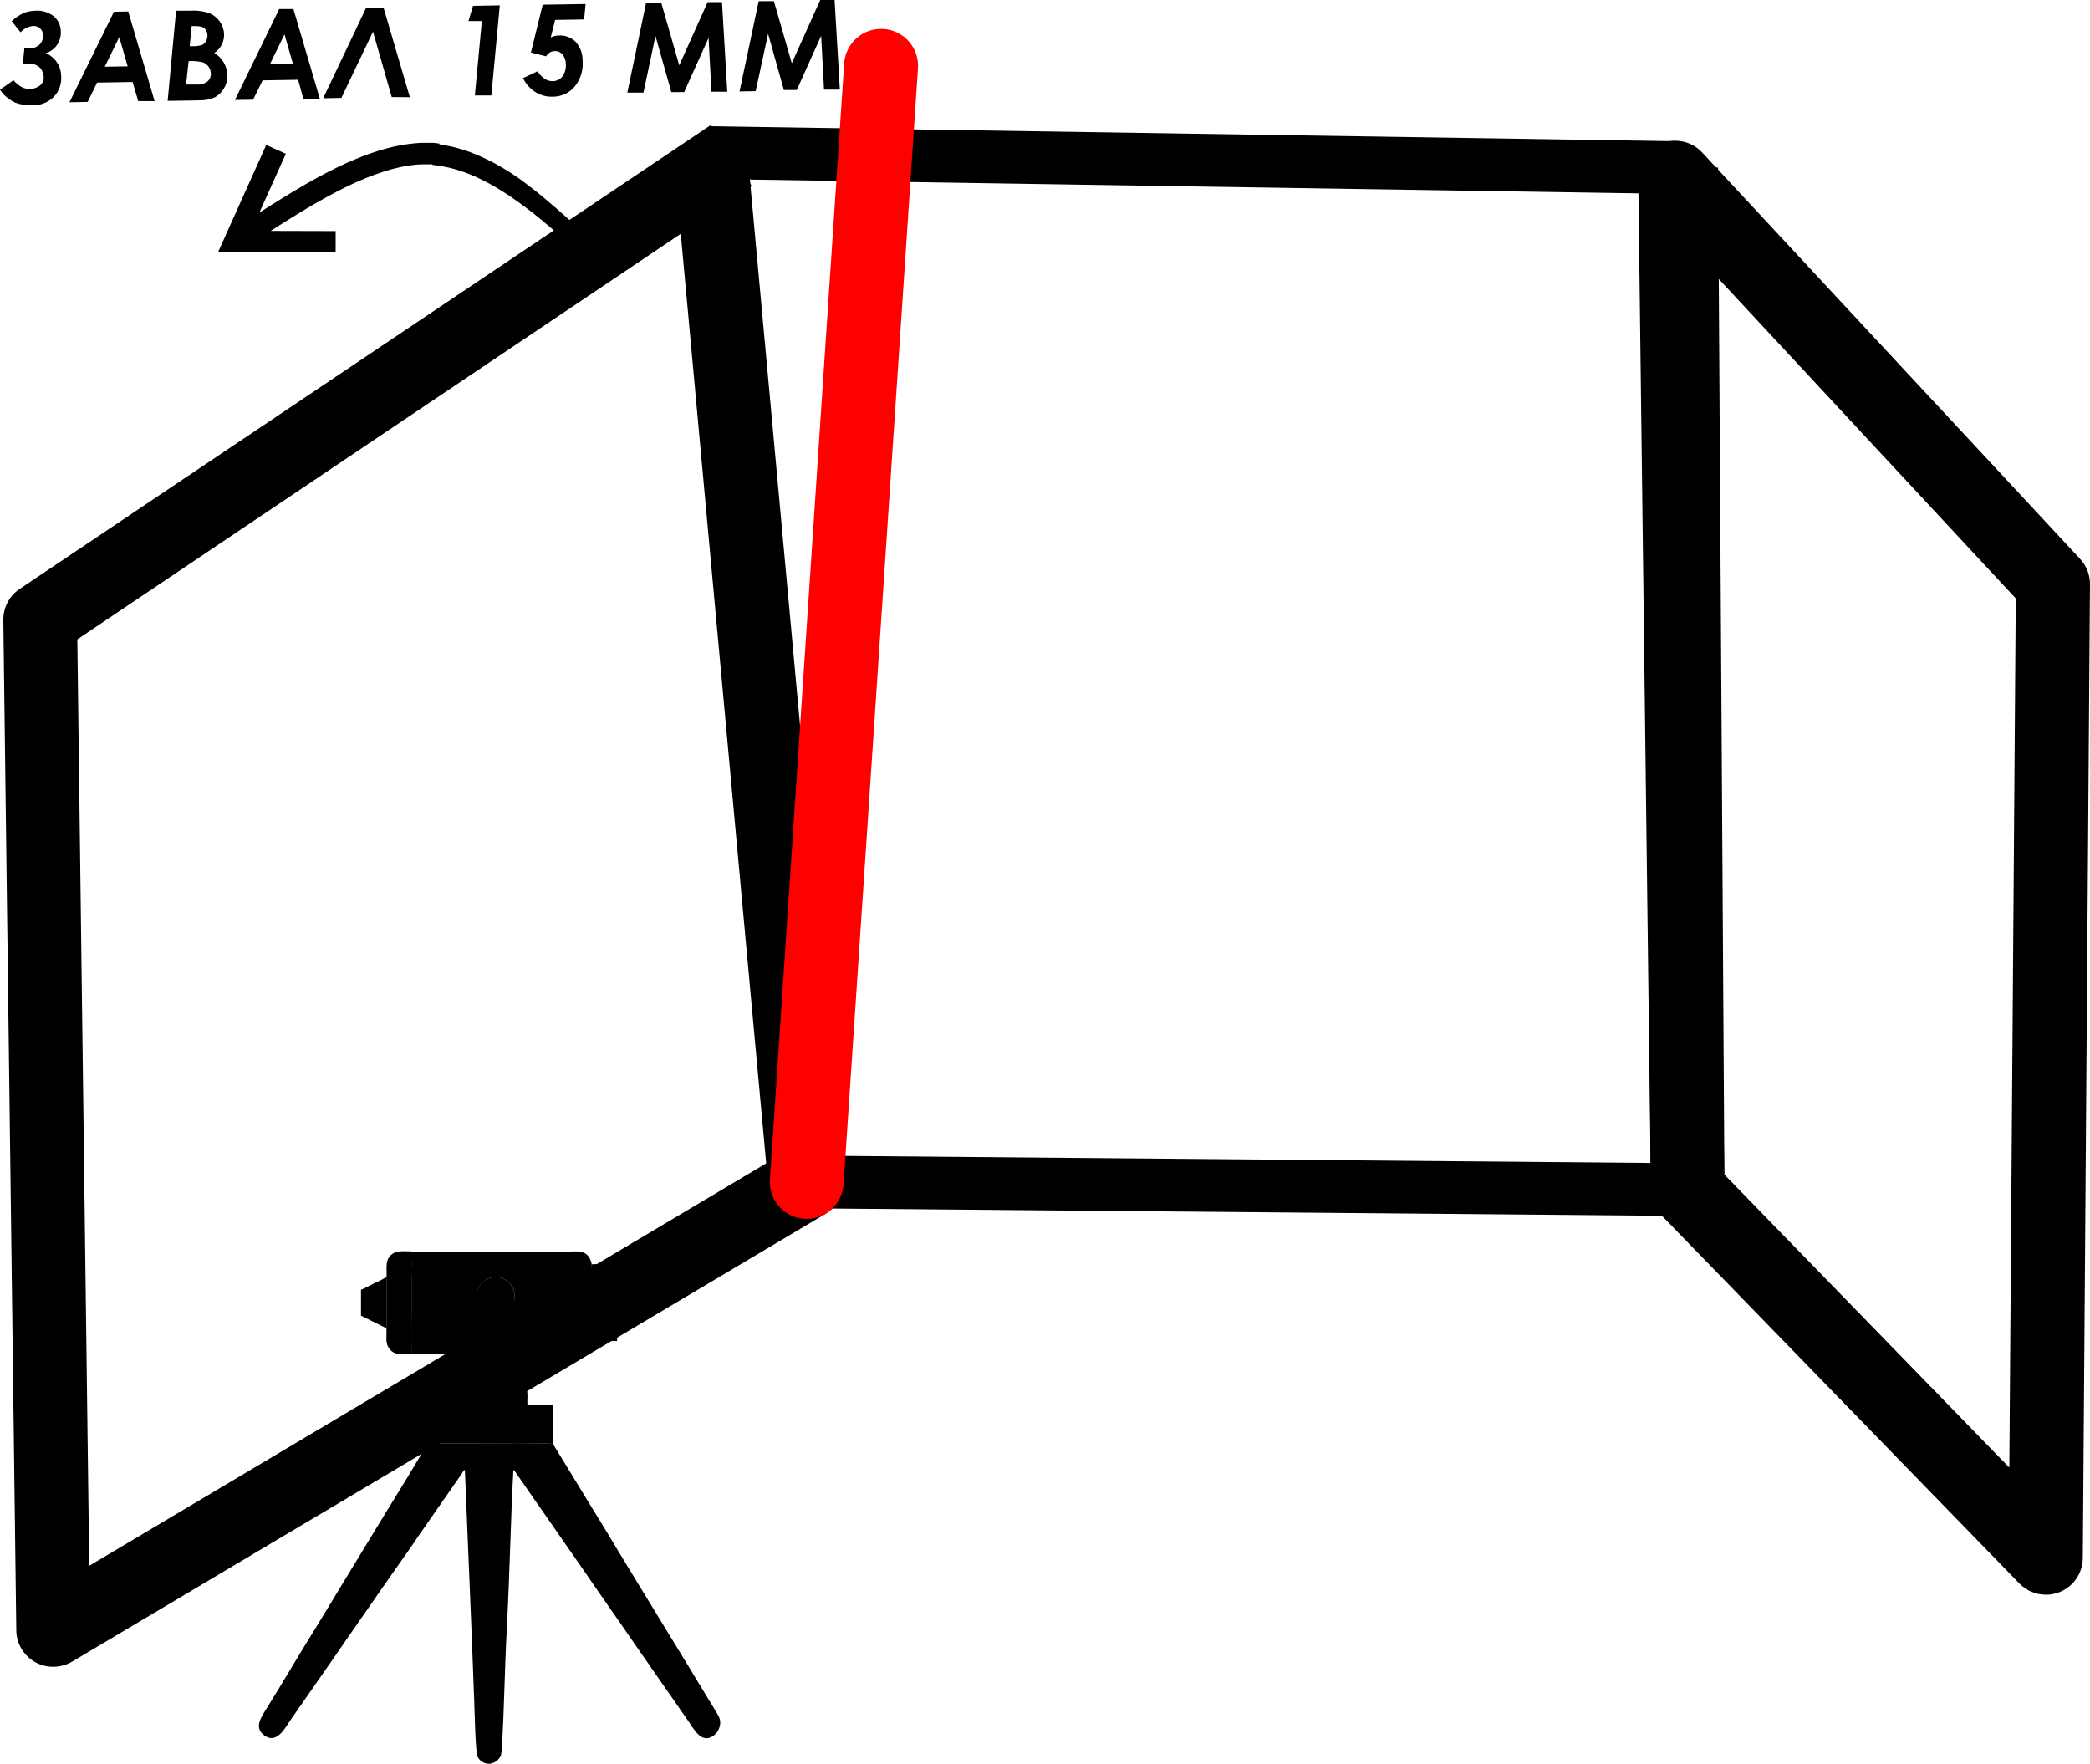
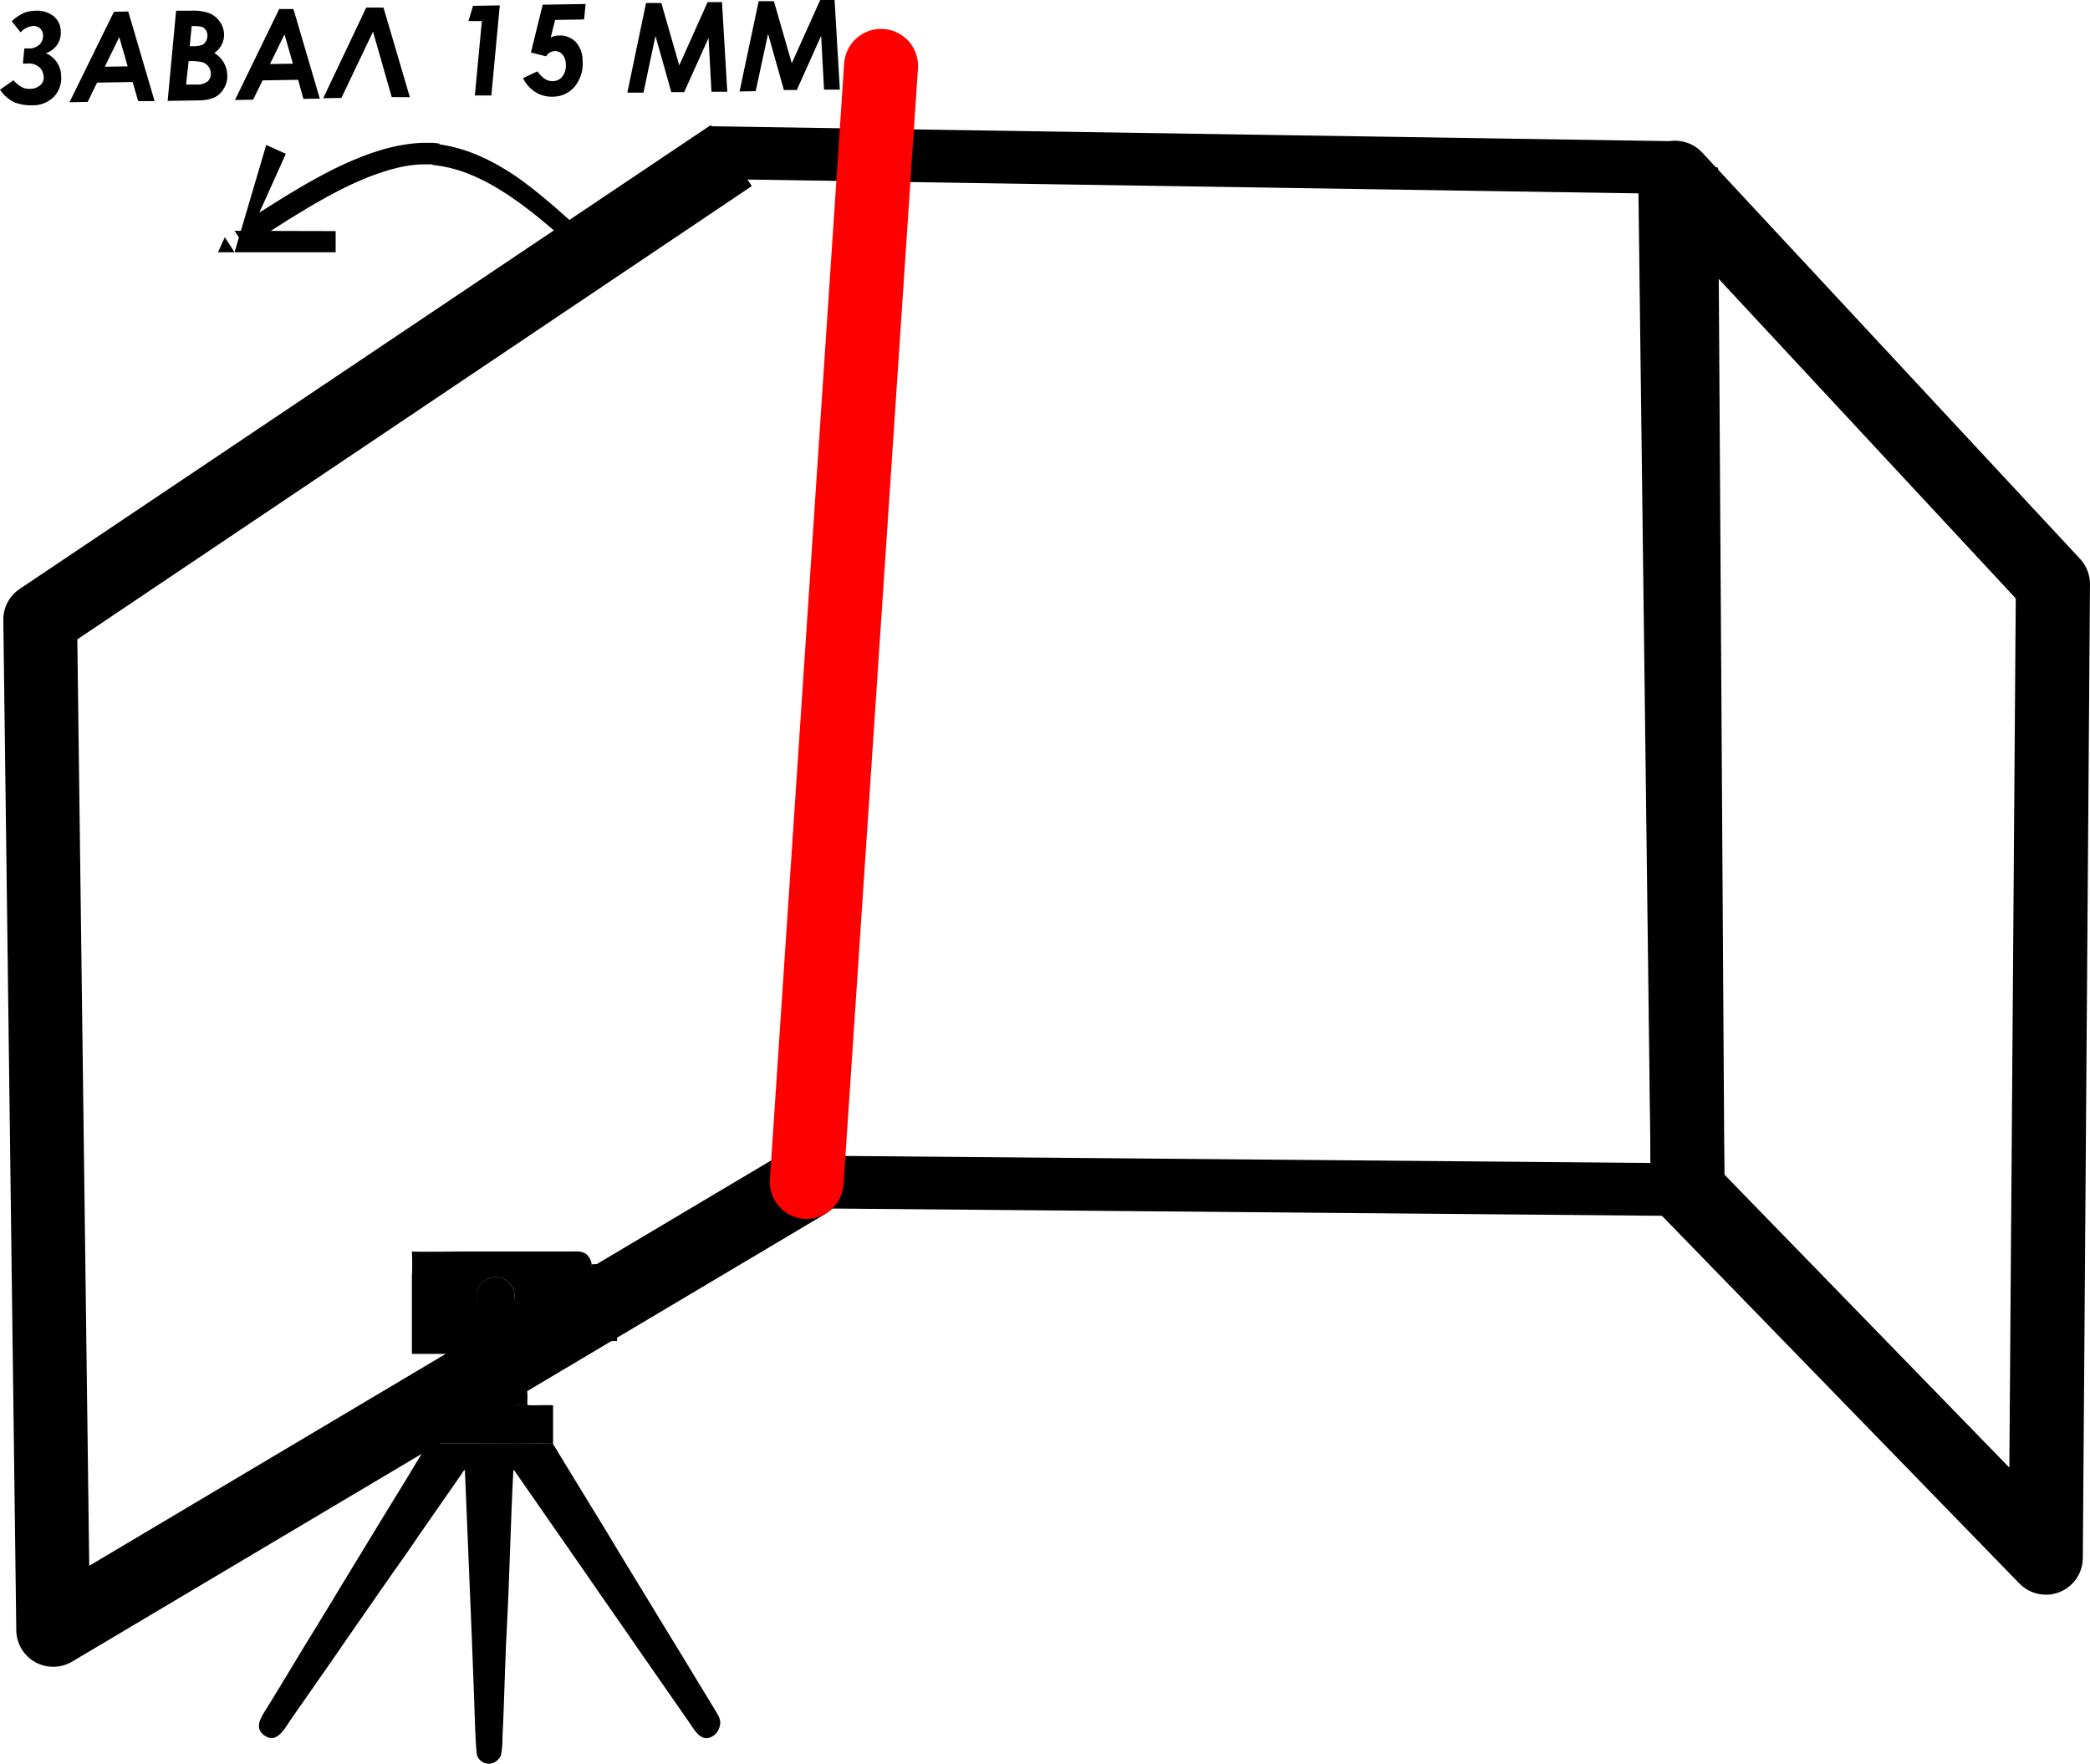
<svg xmlns="http://www.w3.org/2000/svg" style="isolation:isolate" viewBox="828.166 435 140.254 118.359" width="140.254pt" height="118.359pt">
  <g>
    <path d=" M 831.735 546.85 C 831.311 546.852 830.894 546.743 830.525 546.536 C 830.147 546.324 829.83 546.016 829.608 545.644 C 829.386 545.271 829.265 544.847 829.259 544.413 L 828.389 476.611 C 828.383 476.199 828.48 475.793 828.671 475.429 C 828.862 475.064 829.14 474.753 829.482 474.524 L 875.857 443.397 L 878.619 447.486 L 833.355 477.905 L 834.154 540.073 L 881.038 512.205 L 882.181 514.125 L 882.181 511.854 L 882.305 511.854 C 882.845 511.858 883.369 512.038 883.797 512.367 C 884.225 512.696 884.534 513.156 884.677 513.676 C 884.819 514.197 884.788 514.75 884.587 515.251 C 884.386 515.753 884.027 516.174 883.564 516.453 L 832.983 546.518 C 832.603 546.736 832.173 546.851 831.735 546.85 Z " fill="rgb(0,0,0)" />
    <path d=" M 965.451 542.012 C 965.121 542.011 964.795 541.944 964.491 541.815 C 964.187 541.686 963.912 541.498 963.682 541.262 L 939.662 516.555 C 939.218 516.102 938.964 515.495 938.954 514.861 L 938.106 446.948 C 938.1 446.449 938.246 445.96 938.523 445.544 C 938.801 445.129 939.198 444.808 939.662 444.622 C 940.125 444.437 940.634 444.396 941.122 444.505 C 941.609 444.614 942.052 444.868 942.393 445.233 L 967.757 472.507 C 968.187 472.971 968.424 473.581 968.419 474.212 L 967.938 539.557 C 967.933 540.21 967.67 540.836 967.206 541.296 C 966.742 541.757 966.115 542.015 965.462 542.015 L 965.451 542.012 Z M 943.875 513.81 L 963.007 533.484 L 963.438 475.157 L 943.114 453.297 L 943.875 513.81 Z " fill="rgb(0,0,0)" />
    <path d=" M 865.281 531.906 C 865.178 531.821 863.473 531.874 863.197 531.874 C 862.709 531.874 857.053 531.85 856.855 531.874 C 856.809 532.023 856.247 532.904 856.113 533.13 C 855.405 534.333 854.613 535.581 853.888 536.78 C 852.89 538.421 851.893 540.049 850.91 541.672 C 850.414 542.489 849.93 543.306 849.42 544.127 C 848.289 545.938 847.196 547.82 846.071 549.624 C 845.696 550.221 845.116 551.017 846.028 551.534 C 846.785 551.965 847.323 550.922 847.666 550.416 L 850.496 546.355 C 850.761 545.977 851.033 545.584 851.295 545.195 L 853.711 541.715 L 854.517 540.561 C 854.924 539.974 855.731 538.857 856.127 538.248 C 856.254 538.047 856.392 537.859 856.53 537.668 L 859.14 533.912 C 859.208 533.813 859.254 533.685 859.363 533.643 C 859.568 538.793 859.802 543.9 859.986 549.043 C 860.003 549.475 860.078 552.542 860.191 552.828 C 860.255 552.987 860.366 553.122 860.509 553.217 C 860.651 553.311 860.819 553.361 860.99 553.359 C 861.161 553.347 861.325 553.288 861.464 553.19 C 861.604 553.091 861.714 552.956 861.783 552.8 C 861.86 552.394 861.894 551.982 861.885 551.569 C 861.935 550.727 861.959 549.86 861.991 549.015 C 862.048 547.314 862.104 545.588 862.196 543.883 C 862.373 540.501 862.433 537.06 862.617 533.646 C 862.688 533.671 862.692 533.699 862.745 533.774 L 867.47 540.572 C 868.011 541.364 868.531 542.111 869.073 542.889 C 869.614 543.667 870.158 544.435 870.689 545.22 C 870.958 545.619 871.223 545.984 871.492 546.376 C 871.63 546.578 871.754 546.73 871.895 546.957 L 874.307 550.423 C 874.661 550.907 875.16 551.972 875.924 551.548 C 876.143 551.438 876.314 551.252 876.405 551.024 C 876.67 550.373 876.32 550.087 876.051 549.585 L 875.68 548.976 C 875.425 548.562 875.192 548.166 874.937 547.759 C 874.682 547.353 874.456 546.939 874.201 546.539 L 872.341 543.497 C 872.295 543.423 872.291 543.409 872.245 543.335 C 872.199 543.26 872.189 543.243 872.157 543.19 L 870.116 539.843 C 869.493 538.835 868.871 537.753 868.266 536.794 L 867.707 535.882 C 867.644 535.769 867.601 535.705 867.523 535.578 L 865.281 531.906 Z " fill-rule="evenodd" fill="rgb(0,0,0)" />
    <path d=" M 855.833 525.854 L 860.141 525.854 L 861.846 525.854 C 862.094 525.819 866.444 525.854 867.024 525.854 C 867.187 525.842 867.343 525.787 867.476 525.694 C 867.61 525.601 867.717 525.475 867.785 525.327 C 867.825 525.218 867.854 525.106 867.873 524.991 L 867.873 519.841 C 867.845 519.639 867.764 519.448 867.64 519.286 C 867.311 518.897 866.837 518.985 866.356 518.985 L 859.048 518.985 C 858.397 518.985 856.289 519.02 855.808 518.985 C 855.837 519.551 855.837 520.117 855.808 520.683 L 855.808 522.409 C 855.808 523.559 855.808 524.719 855.808 525.861 M 861.263 520.704 C 861.601 520.664 861.942 520.761 862.209 520.972 C 862.477 521.183 862.65 521.492 862.69 521.831 C 862.73 522.169 862.633 522.51 862.422 522.778 C 862.211 523.045 861.902 523.218 861.563 523.258 C 861.229 523.285 860.896 523.184 860.634 522.975 C 860.371 522.766 860.197 522.465 860.148 522.133 C 860.114 521.797 860.21 521.461 860.418 521.195 C 860.626 520.928 860.928 520.753 861.263 520.704 Z M 863.569 524.277 C 863.413 523.042 865.132 522.947 865.263 523.965 C 865.289 524.079 865.293 524.196 865.273 524.311 C 865.253 524.426 865.21 524.535 865.146 524.632 C 865.083 524.73 865 524.814 864.903 524.879 C 864.807 524.944 864.698 524.988 864.584 525.01 C 864.469 525.032 864.352 525.03 864.238 525.005 C 864.124 524.98 864.017 524.933 863.922 524.865 C 863.827 524.798 863.747 524.712 863.686 524.612 C 863.626 524.513 863.586 524.402 863.569 524.287 L 863.569 524.277 Z " fill-rule="evenodd" fill="rgb(0,0,0)" />
    <path d=" M 856.855 531.881 C 857.053 531.85 862.709 531.881 863.197 531.881 C 863.473 531.881 865.178 531.828 865.281 531.913 L 865.281 529.299 C 864.991 529.271 863.823 529.321 863.664 529.299 L 863.562 529.26 C 863.176 529.26 862.685 529.26 862.274 529.243 L 858.405 529.243 C 858.38 529.292 858.433 529.299 858.224 529.296 L 856.689 529.296 L 856.689 531.867 L 856.855 531.881 Z " fill-rule="evenodd" fill="rgb(0,0,0)" />
-     <path d=" M 854.096 520.704 L 854.096 524.132 C 854.139 524.747 853.969 525.175 854.369 525.589 C 854.441 525.67 854.53 525.736 854.629 525.781 C 854.729 525.827 854.836 525.852 854.945 525.854 C 855.211 525.854 855.554 525.854 855.815 525.854 C 855.833 524.712 855.815 523.551 855.815 522.402 L 855.815 520.676 C 855.844 520.11 855.844 519.544 855.815 518.978 C 855.2 518.978 854.754 518.879 854.376 519.247 C 853.997 519.615 854.142 520.11 854.103 520.704" fill-rule="evenodd" fill="rgb(0,0,0)" />
    <path d=" M 858.404 529.25 L 862.271 529.25 C 862.681 529.25 863.172 529.278 863.558 529.267 C 863.537 528.652 863.668 528.238 863.282 527.853 C 862.836 527.389 862.002 527.683 861.867 527.584 C 861.811 527.309 861.801 527.027 861.835 526.749 C 861.835 526.487 861.857 526.127 861.835 525.879 L 860.124 525.879 C 860.099 526.183 860.184 527.414 860.102 527.57 C 859.95 527.718 859.151 527.372 858.687 527.849 C 858.316 528.22 858.429 528.663 858.412 529.264" fill-rule="evenodd" fill="rgb(0,0,0)" />
    <path d=" M 867.859 524.991 L 869.575 524.991 L 869.575 519.859 C 869.004 519.819 868.431 519.813 867.859 519.841 L 867.859 524.991 Z " fill-rule="evenodd" fill="rgb(0,0,0)" />
    <path d=" M 861.263 520.704 C 860.928 520.749 860.625 520.922 860.414 521.185 C 860.204 521.449 860.104 521.783 860.134 522.119 C 860.147 522.293 860.195 522.462 860.275 522.616 C 860.355 522.771 860.466 522.908 860.6 523.018 C 860.734 523.129 860.89 523.211 861.057 523.26 C 861.224 523.309 861.399 523.323 861.572 523.302 C 861.745 523.282 861.912 523.226 862.063 523.139 C 862.213 523.052 862.345 522.935 862.449 522.796 C 862.553 522.656 862.628 522.497 862.669 522.328 C 862.71 522.159 862.717 521.983 862.688 521.811 C 862.641 521.478 862.468 521.176 862.205 520.968 C 861.941 520.759 861.608 520.659 861.273 520.69" fill-rule="evenodd" fill="rgb(0,0,0)" />
-     <path d=" M 854.096 524.132 L 854.096 520.704 C 853.877 520.835 853.502 521.019 853.258 521.129 C 853.014 521.238 852.667 521.45 852.392 521.549 L 852.392 523.29 L 854.096 524.132 Z " fill-rule="evenodd" fill="rgb(0,0,0)" />
    <path d=" M 863.569 524.287 C 863.583 524.404 863.62 524.517 863.68 524.619 C 863.739 524.721 863.819 524.81 863.913 524.88 C 864.008 524.95 864.117 525 864.232 525.026 C 864.347 525.053 864.466 525.056 864.582 525.034 C 864.698 525.013 864.808 524.968 864.906 524.903 C 865.004 524.837 865.088 524.752 865.151 524.653 C 865.215 524.553 865.258 524.442 865.277 524.326 C 865.297 524.209 865.292 524.09 865.263 523.976 C 865.132 522.957 863.413 523.053 863.569 524.287 Z " fill-rule="evenodd" fill="rgb(0,0,0)" />
    <path d=" M 879.079 435.078 L 880.101 435.078 L 881.3 439.245 L 883.207 435 L 884.172 435 L 884.526 441.013 L 883.465 441.013 L 883.27 437.402 L 881.636 441.041 L 880.77 441.041 L 879.709 437.267 L 878.877 441.119 L 877.795 441.137 L 879.079 435.078 Z M 871.52 435.202 L 872.546 435.202 L 873.749 439.386 L 875.652 435.142 L 876.617 435.142 L 876.971 441.155 L 875.91 441.155 L 875.715 437.543 L 874.078 441.183 L 873.215 441.183 L 872.153 437.412 L 871.347 441.215 L 870.265 441.215 L 871.52 435.202 Z M 864.584 435.315 L 867.463 435.269 L 867.364 436.305 L 865.419 436.337 L 865.122 437.515 C 865.293 437.43 865.482 437.384 865.673 437.381 C 865.88 437.369 866.087 437.402 866.281 437.476 C 866.475 437.549 866.651 437.663 866.798 437.809 C 867.105 438.153 867.27 438.6 867.262 439.061 C 867.321 439.691 867.131 440.32 866.731 440.812 C 866.55 441.026 866.324 441.198 866.069 441.315 C 865.814 441.432 865.537 441.492 865.256 441.491 C 864.853 441.503 864.455 441.399 864.11 441.19 C 863.745 440.959 863.452 440.633 863.261 440.246 L 864.234 439.786 C 864.37 439.994 864.547 440.173 864.754 440.313 C 864.907 440.405 865.084 440.452 865.263 440.447 C 865.389 440.447 865.513 440.418 865.626 440.362 C 865.739 440.306 865.837 440.225 865.914 440.125 C 866.087 439.881 866.166 439.582 866.137 439.284 C 866.137 439.054 866.057 438.831 865.91 438.654 C 865.851 438.582 865.775 438.524 865.69 438.485 C 865.605 438.446 865.512 438.426 865.419 438.428 C 865.295 438.426 865.174 438.458 865.067 438.52 C 864.961 438.583 864.873 438.673 864.814 438.781 L 863.795 438.523 L 864.584 435.315 Z M 859.908 435.393 L 861.705 435.361 L 861.139 441.406 L 860.032 441.406 L 860.502 436.415 L 859.604 436.415 L 859.908 435.393 Z M 854.454 441.515 L 853.198 437.126 L 851.076 441.572 L 849.855 441.593 L 852.742 435.509 L 853.902 435.509 L 855.67 441.523 L 854.454 441.515 Z M 847.822 439.273 L 847.259 437.306 L 846.283 439.298 L 847.822 439.273 Z M 846.902 435.605 L 847.857 435.605 L 849.626 441.618 L 848.526 441.636 L 848.172 440.355 L 845.788 440.394 L 845.151 441.689 L 843.934 441.71 L 846.902 435.605 Z M 840.652 440.674 L 841.359 440.674 C 841.623 440.695 841.886 440.62 842.099 440.461 C 842.175 440.391 842.235 440.304 842.271 440.207 C 842.308 440.11 842.322 440.006 842.311 439.903 C 842.304 439.74 842.247 439.583 842.148 439.453 C 842.046 439.324 841.908 439.227 841.752 439.174 C 841.448 439.109 841.136 439.085 840.825 439.103 L 840.652 440.674 Z M 840.896 438.099 L 841.098 438.099 C 841.307 438.108 841.516 438.082 841.717 438.021 C 841.834 437.971 841.929 437.881 841.985 437.766 C 842.06 437.642 842.095 437.497 842.084 437.352 C 842.081 437.225 842.04 437.102 841.968 436.999 C 841.901 436.901 841.804 436.829 841.692 436.793 C 841.473 436.753 841.249 436.74 841.027 436.755 L 840.896 438.099 Z M 839.983 435.718 L 840.921 435.718 C 841.355 435.687 841.792 435.742 842.205 435.881 C 842.489 435.996 842.734 436.19 842.912 436.44 C 843.088 436.685 843.189 436.976 843.202 437.278 C 843.212 437.522 843.161 437.766 843.054 437.985 C 842.934 438.214 842.762 438.41 842.551 438.558 C 842.809 438.711 843.023 438.926 843.175 439.184 C 843.326 439.442 843.41 439.734 843.418 440.033 C 843.436 440.347 843.359 440.66 843.195 440.928 C 843.055 441.181 842.845 441.389 842.59 441.526 C 842.249 441.675 841.88 441.747 841.508 441.735 L 839.417 441.77 L 839.983 435.718 Z M 836.733 439.453 L 836.17 437.487 L 835.198 439.478 L 836.733 439.453 Z M 835.813 435.789 L 836.772 435.771 L 838.54 441.784 L 837.44 441.784 L 837.065 440.504 L 834.681 440.543 L 834.048 441.841 L 832.828 441.862 L 835.813 435.789 Z M 829.068 440.387 C 829.234 440.581 829.435 440.742 829.659 440.865 C 829.818 440.938 829.993 440.972 830.168 440.964 C 830.417 440.97 830.659 440.888 830.854 440.734 C 830.94 440.662 831.007 440.571 831.049 440.469 C 831.092 440.366 831.109 440.254 831.098 440.143 C 831.083 439.924 830.997 439.715 830.854 439.549 C 830.732 439.437 830.586 439.355 830.427 439.306 C 830.269 439.258 830.102 439.245 829.938 439.269 L 829.701 439.269 L 829.8 438.251 L 830.044 438.251 C 830.19 438.263 830.338 438.244 830.476 438.195 C 830.614 438.146 830.741 438.069 830.847 437.968 C 830.992 437.802 831.068 437.587 831.059 437.366 C 831.054 437.194 830.983 437.029 830.861 436.907 C 830.794 436.847 830.716 436.802 830.63 436.774 C 830.545 436.746 830.455 436.736 830.366 436.744 C 830.05 436.781 829.758 436.932 829.545 437.168 L 828.951 436.422 C 829.196 436.189 829.478 435.999 829.786 435.86 C 830.013 435.776 830.252 435.73 830.493 435.722 C 830.955 435.677 831.416 435.811 831.781 436.097 C 831.924 436.22 832.04 436.372 832.119 436.544 C 832.199 436.715 832.242 436.901 832.244 437.091 C 832.269 437.414 832.182 437.737 832 438.005 C 831.818 438.274 831.55 438.472 831.24 438.569 C 831.54 438.696 831.797 438.907 831.98 439.177 C 832.163 439.447 832.263 439.764 832.269 440.09 C 832.292 440.348 832.26 440.607 832.175 440.851 C 832.09 441.095 831.953 441.318 831.774 441.505 C 831.578 441.694 831.347 441.841 831.092 441.938 C 830.838 442.035 830.567 442.079 830.295 442.067 C 829.923 442.078 829.553 442.019 829.202 441.894 C 828.78 441.709 828.42 441.405 828.166 441.02 L 829.068 440.387 Z " fill="rgb(0,0,0)" />
-     <path d=" M 869.508 452.325 L 868.507 453.365 L 868.153 453.032 L 867.799 452.7 L 867.445 452.367 L 867.092 452.038 L 866.738 451.713 L 866.384 451.391 L 866.031 451.073 L 865.677 450.761 L 865.323 450.45 L 864.969 450.15 L 864.616 449.852 L 864.262 449.562 L 863.908 449.279 L 863.555 449.007 L 863.201 448.742 L 862.847 448.487 L 862.493 448.239 L 862.14 448.003 L 861.786 447.78 L 861.432 447.564 L 861.079 447.362 L 860.725 447.175 L 860.371 446.998 L 860.018 446.835 L 859.664 446.687 L 859.31 446.552 L 858.956 446.432 L 858.603 446.329 L 858.249 446.241 L 857.895 446.167 L 857.542 446.11 L 857.188 446.068 L 857.322 444.653 L 857.733 444.699 L 858.143 444.77 L 858.546 444.854 L 858.949 444.961 L 859.345 445.081 L 859.738 445.219 L 860.131 445.374 L 860.516 445.541 L 860.902 445.725 L 861.284 445.919 L 861.662 446.128 L 862.037 446.351 L 862.409 446.581 L 862.78 446.825 L 863.134 447.076 L 863.487 447.341 L 863.841 447.61 L 864.195 447.889 L 864.549 448.176 L 864.902 448.473 L 865.256 448.774 L 865.61 449.078 L 865.963 449.393 L 866.317 449.707 L 866.671 450.029 L 867.025 450.351 L 867.378 450.68 L 867.732 451.009 L 868.086 451.342 L 868.439 451.674 L 868.793 452.028 L 869.508 452.325 Z M 857.655 444.635 L 857.52 446.05 L 857.167 446.029 L 856.813 446.029 L 856.459 446.029 L 856.105 446.05 L 855.752 446.089 L 855.398 446.145 L 855.044 446.213 L 854.691 446.298 L 854.319 446.393 L 853.966 446.503 L 853.591 446.627 L 853.212 446.761 L 852.83 446.906 L 852.448 447.065 L 852.063 447.231 L 851.673 447.412 L 851.284 447.599 L 850.892 447.797 L 850.499 448.003 L 850.103 448.215 L 849.707 448.438 L 849.307 448.664 L 848.907 448.897 L 848.508 449.138 L 848.105 449.382 L 847.701 449.63 L 847.298 449.881 L 846.891 450.139 L 846.488 450.397 L 846.078 450.659 L 845.671 450.921 L 845.264 451.182 L 844.483 449.969 L 844.889 449.707 L 845.3 449.446 L 845.71 449.18 L 846.12 448.919 L 846.531 448.66 L 846.941 448.406 L 847.351 448.151 L 847.765 447.9 L 848.175 447.656 L 848.586 447.415 L 848.999 447.178 L 849.41 446.952 L 849.824 446.729 L 850.234 446.513 L 850.648 446.305 L 851.058 446.107 L 851.472 445.916 L 851.886 445.739 L 852.296 445.569 L 852.71 445.41 L 853.124 445.261 L 853.538 445.127 L 853.951 445.003 L 854.365 444.897 L 854.779 444.801 L 855.193 444.724 L 855.61 444.66 L 856.024 444.614 L 856.438 444.586 L 856.852 444.586 L 857.266 444.586 L 857.655 444.635 Z M 850.69 451.221 L 850.69 451.929 L 843.906 451.929 L 843.906 450.489 L 850.69 450.507 L 850.69 451.221 Z M 843.906 451.929 L 842.795 451.929 L 843.252 450.917 L 843.906 451.929 Z M 843.906 451.929 L 843.252 450.914 L 846.032 444.727 L 847.348 445.321 L 844.564 451.504 L 843.91 450.489 L 843.906 451.929 Z " fill="rgb(0,0,0)" />
-     <path d=" M 878.302 445.013 L 873.371 445.466 L 879.718 514.538 L 884.649 514.085 L 878.302 445.013 Z " fill="rgb(0,0,0)" />
+     <path d=" M 869.508 452.325 L 868.507 453.365 L 868.153 453.032 L 867.799 452.7 L 867.445 452.367 L 867.092 452.038 L 866.738 451.713 L 866.384 451.391 L 866.031 451.073 L 865.677 450.761 L 865.323 450.45 L 864.969 450.15 L 864.616 449.852 L 864.262 449.562 L 863.908 449.279 L 863.555 449.007 L 863.201 448.742 L 862.847 448.487 L 862.493 448.239 L 862.14 448.003 L 861.786 447.78 L 861.432 447.564 L 861.079 447.362 L 860.725 447.175 L 860.371 446.998 L 860.018 446.835 L 859.664 446.687 L 859.31 446.552 L 858.956 446.432 L 858.603 446.329 L 858.249 446.241 L 857.895 446.167 L 857.542 446.11 L 857.188 446.068 L 857.322 444.653 L 857.733 444.699 L 858.143 444.77 L 858.546 444.854 L 858.949 444.961 L 859.345 445.081 L 859.738 445.219 L 860.131 445.374 L 860.516 445.541 L 860.902 445.725 L 861.284 445.919 L 861.662 446.128 L 862.037 446.351 L 862.409 446.581 L 862.78 446.825 L 863.134 447.076 L 863.487 447.341 L 863.841 447.61 L 864.195 447.889 L 864.549 448.176 L 864.902 448.473 L 865.256 448.774 L 865.61 449.078 L 865.963 449.393 L 866.317 449.707 L 866.671 450.029 L 867.025 450.351 L 867.378 450.68 L 867.732 451.009 L 868.086 451.342 L 868.439 451.674 L 868.793 452.028 L 869.508 452.325 Z M 857.655 444.635 L 857.52 446.05 L 857.167 446.029 L 856.813 446.029 L 856.459 446.029 L 856.105 446.05 L 855.752 446.089 L 855.398 446.145 L 855.044 446.213 L 854.691 446.298 L 854.319 446.393 L 853.966 446.503 L 853.591 446.627 L 853.212 446.761 L 852.83 446.906 L 852.448 447.065 L 852.063 447.231 L 851.673 447.412 L 851.284 447.599 L 850.892 447.797 L 850.499 448.003 L 850.103 448.215 L 849.707 448.438 L 849.307 448.664 L 848.907 448.897 L 848.508 449.138 L 848.105 449.382 L 847.701 449.63 L 847.298 449.881 L 846.891 450.139 L 846.488 450.397 L 846.078 450.659 L 845.671 450.921 L 845.264 451.182 L 844.483 449.969 L 844.889 449.707 L 845.3 449.446 L 845.71 449.18 L 846.12 448.919 L 846.531 448.66 L 846.941 448.406 L 847.351 448.151 L 847.765 447.9 L 848.175 447.656 L 848.586 447.415 L 848.999 447.178 L 849.41 446.952 L 849.824 446.729 L 850.234 446.513 L 850.648 446.305 L 851.058 446.107 L 851.472 445.916 L 851.886 445.739 L 852.296 445.569 L 852.71 445.41 L 853.124 445.261 L 853.538 445.127 L 853.951 445.003 L 854.365 444.897 L 854.779 444.801 L 855.193 444.724 L 855.61 444.66 L 856.024 444.614 L 856.438 444.586 L 856.852 444.586 L 857.266 444.586 L 857.655 444.635 Z M 850.69 451.221 L 850.69 451.929 L 843.906 451.929 L 843.906 450.489 L 850.69 450.507 L 850.69 451.221 Z M 843.906 451.929 L 842.795 451.929 L 843.252 450.917 L 843.906 451.929 Z M 843.906 451.929 L 846.032 444.727 L 847.348 445.321 L 844.564 451.504 L 843.91 450.489 L 843.906 451.929 Z " fill="rgb(0,0,0)" />
    <path d=" M 875.869 443.473 L 875.814 447.009 L 940.967 448.022 L 941.022 444.485 L 875.869 443.473 Z " fill="rgb(0,0,0)" />
    <path d=" M 943.461 446.242 L 938.509 446.273 L 938.94 514.849 L 943.891 514.818 L 943.461 446.242 Z " fill="rgb(0,0,0)" />
    <path d=" M 882.2 512.547 L 882.169 516.084 L 941.409 516.601 L 941.44 513.064 L 882.2 512.547 Z " fill="rgb(0,0,0)" />
    <path d=" M 882.305 516.792 L 882.139 516.792 C 881.814 516.77 881.497 516.685 881.206 516.541 C 880.914 516.397 880.654 516.197 880.44 515.952 C 880.225 515.707 880.062 515.423 879.957 515.115 C 879.853 514.807 879.811 514.481 879.832 514.157 L 884.816 439.255 C 884.838 438.93 884.923 438.612 885.068 438.32 C 885.212 438.028 885.412 437.767 885.658 437.553 C 885.903 437.338 886.188 437.174 886.497 437.069 C 886.805 436.965 887.131 436.922 887.457 436.944 C 887.782 436.965 888.099 437.051 888.392 437.195 C 888.684 437.339 888.945 437.54 889.159 437.785 C 889.374 438.03 889.538 438.315 889.643 438.624 C 889.747 438.933 889.79 439.259 889.768 439.584 L 884.774 514.479 C 884.732 515.106 884.454 515.693 883.996 516.123 C 883.538 516.552 882.933 516.792 882.305 516.792 Z " fill="rgb(255,0,0)" />
  </g>
</svg>